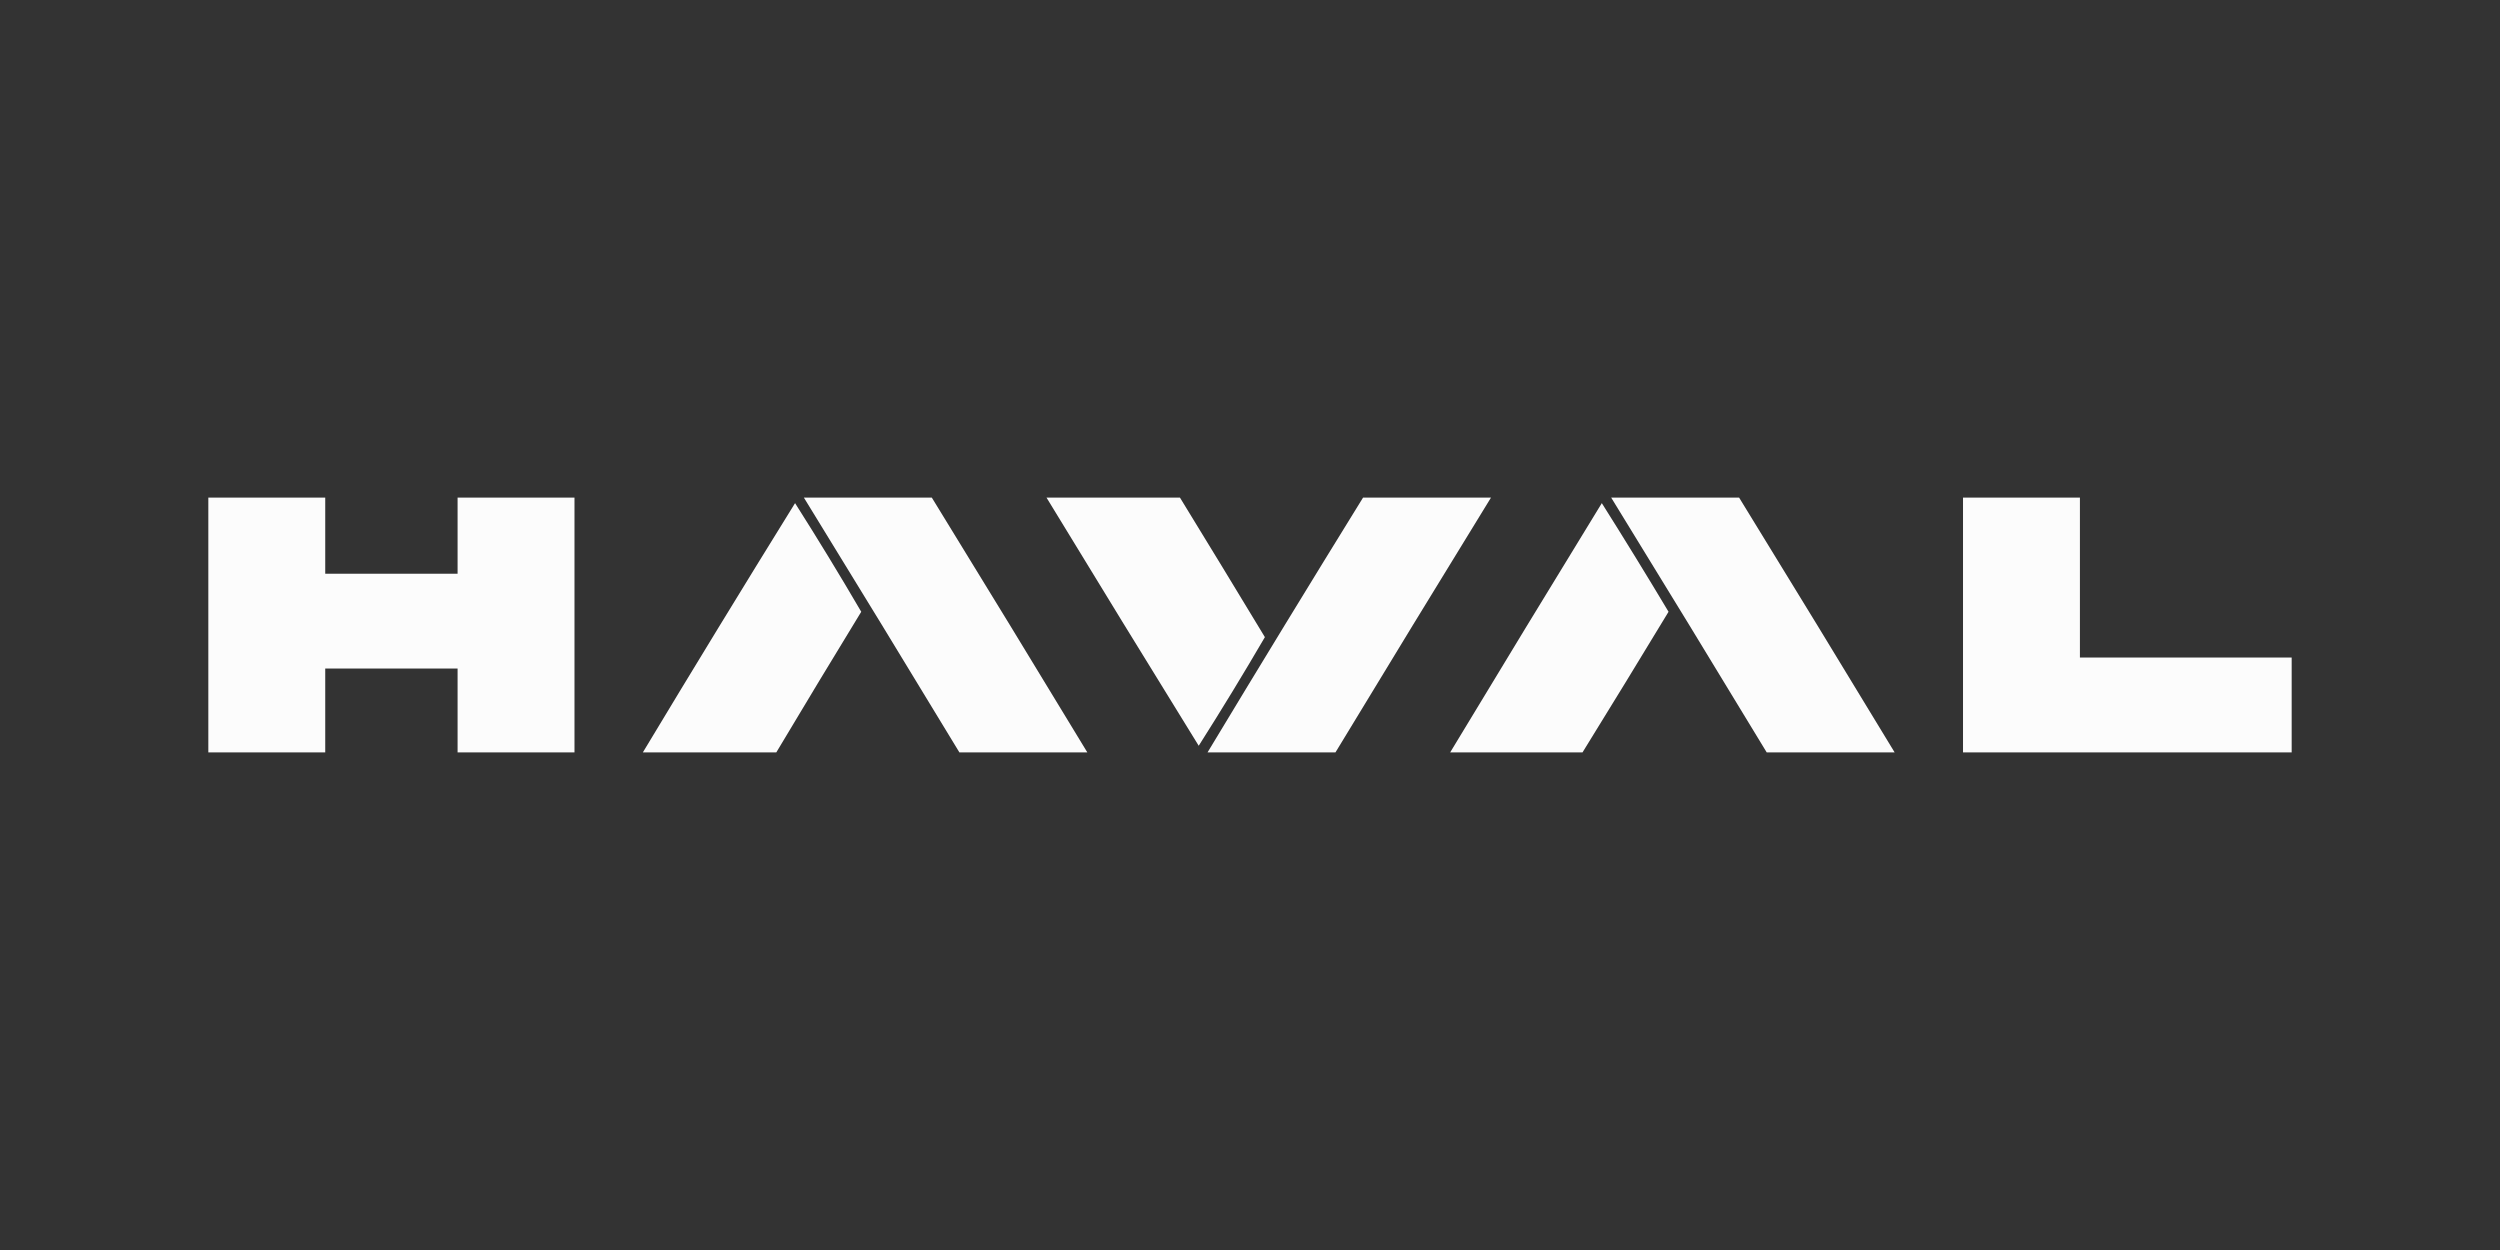
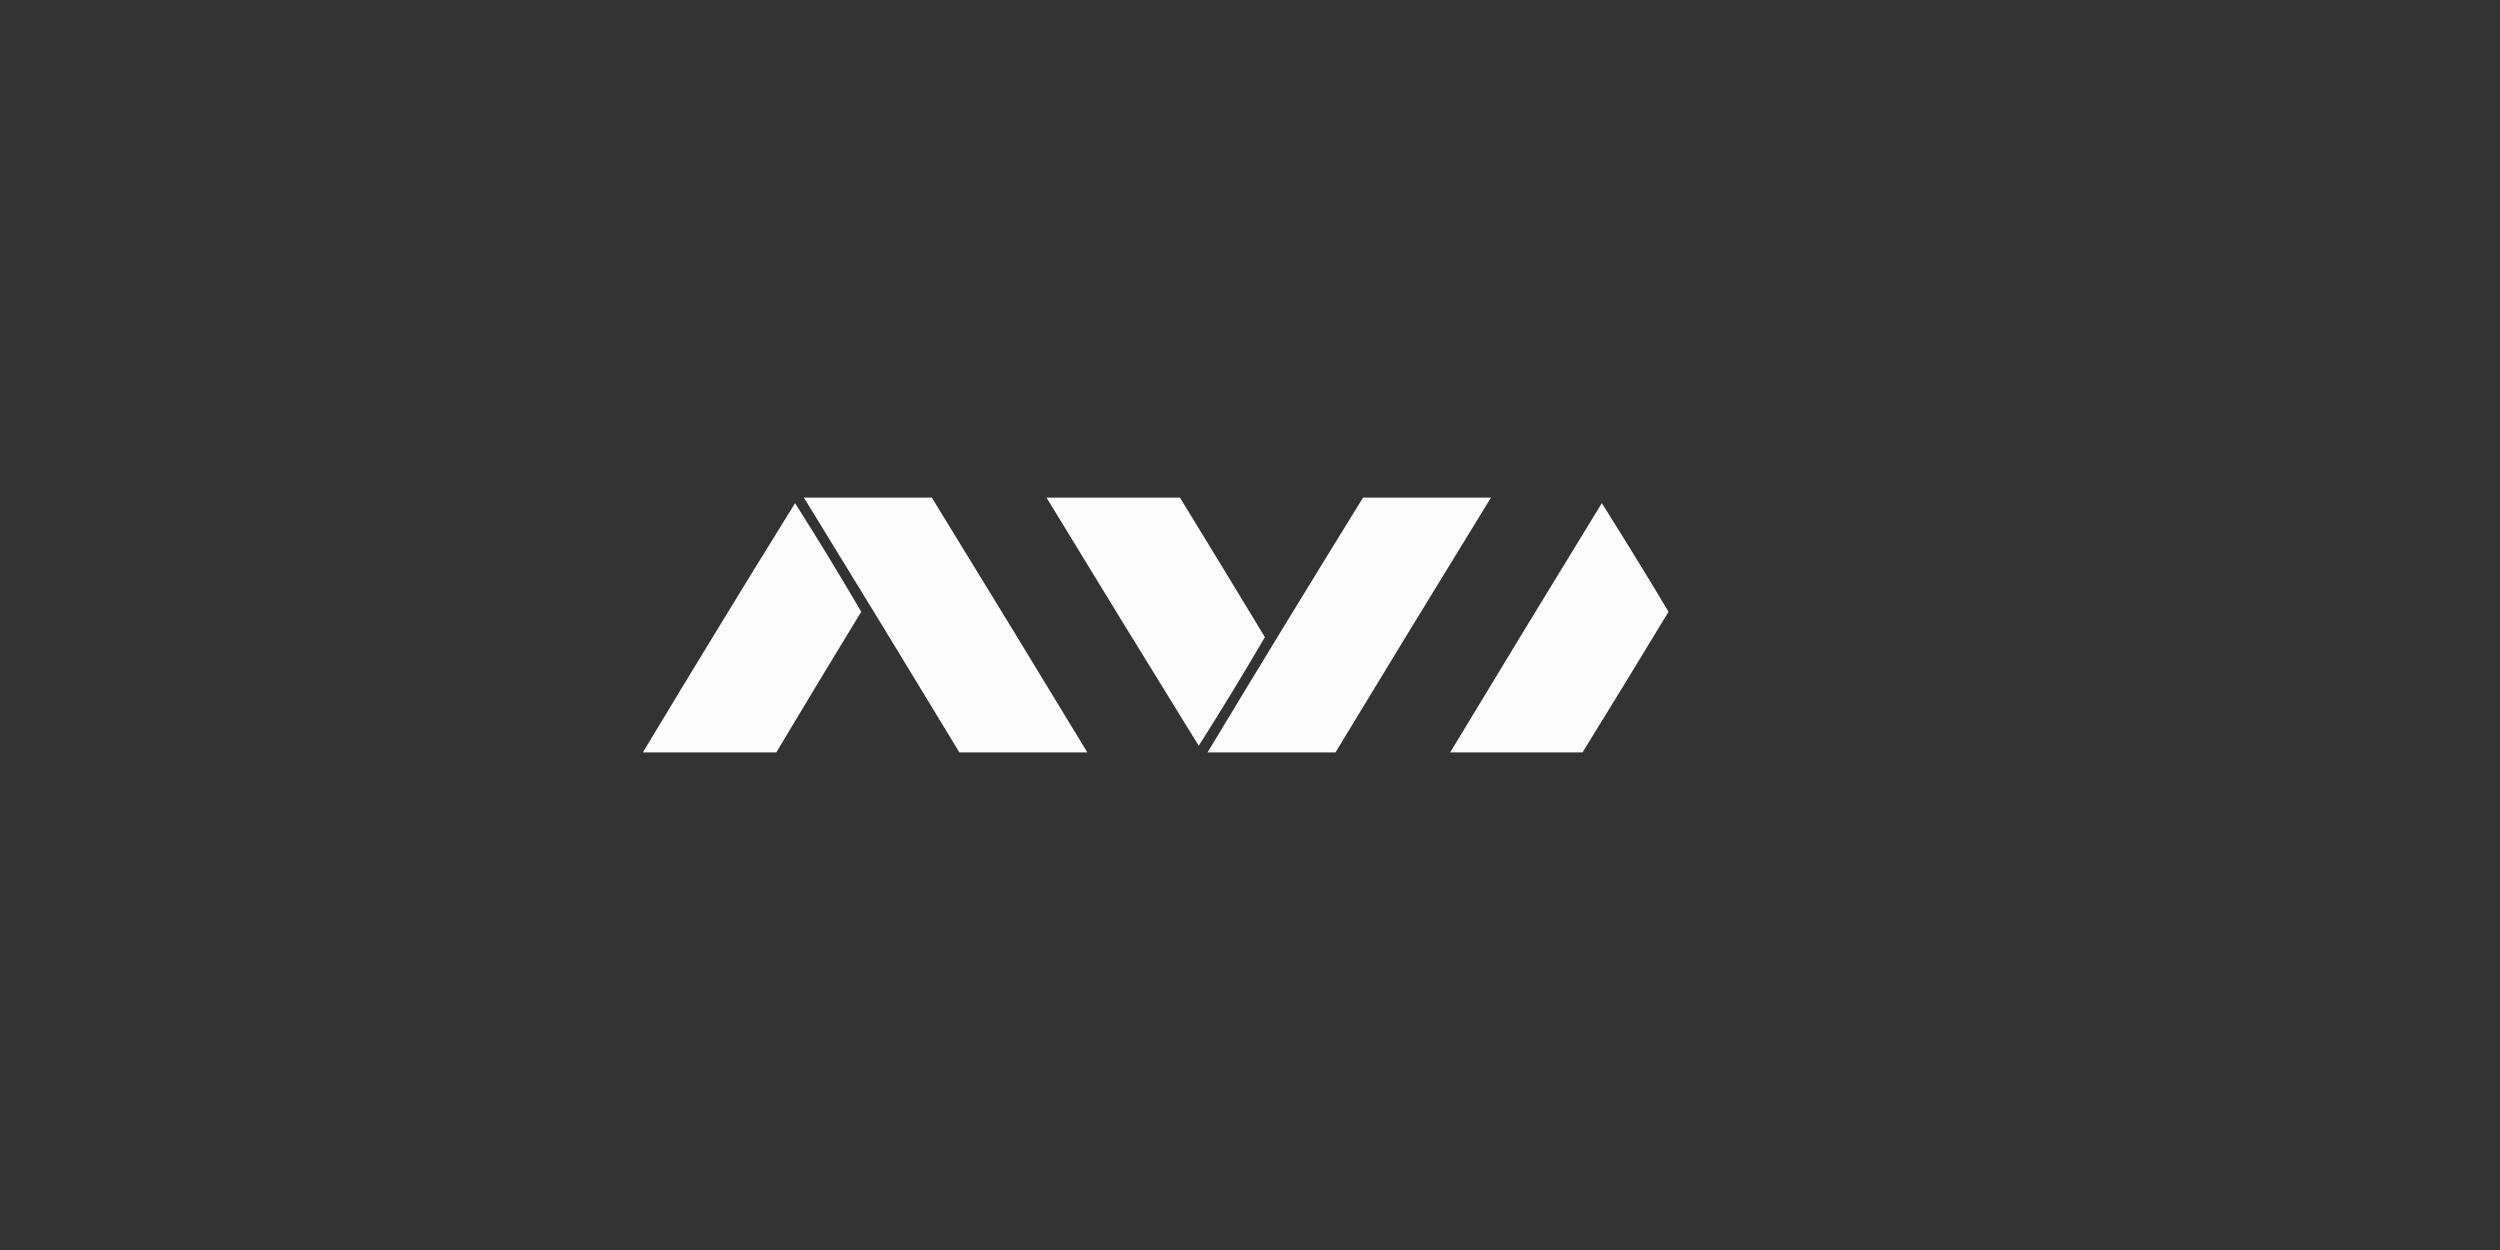
<svg xmlns="http://www.w3.org/2000/svg" width="240" height="120" viewBox="0 0 240 120" fill="none">
  <rect x="0" y="0" width="240" height="120" fill="#333333" stroke="none" />
  <g opacity="0.983">
-     <path fill-rule="evenodd" clip-rule="evenodd" d="M20 47.772C23.741 47.772 27.482 47.772 31.223 47.772C31.223 50.207 31.223 52.642 31.223 55.077C35.458 55.077 39.693 55.077 43.928 55.077C43.928 52.642 43.928 50.207 43.928 47.772C47.669 47.772 51.41 47.772 55.151 47.772C55.151 55.924 55.151 64.076 55.151 72.229C51.41 72.229 47.669 72.229 43.928 72.229C43.928 69.547 43.928 66.864 43.928 64.182C39.693 64.182 35.458 64.182 31.223 64.182C31.223 66.864 31.223 69.547 31.223 72.229C27.482 72.229 23.741 72.229 20 72.229C20 64.076 20 55.924 20 47.772Z" fill="white" />
    <path fill-rule="evenodd" clip-rule="evenodd" d="M77.173 47.772C81.267 47.772 85.361 47.772 89.455 47.772C94.459 55.909 99.435 64.062 104.383 72.229C100.289 72.229 96.196 72.229 92.102 72.229C87.153 64.062 82.177 55.909 77.173 47.772Z" fill="white" />
    <path fill-rule="evenodd" clip-rule="evenodd" d="M100.466 47.772C104.736 47.772 109.007 47.772 113.277 47.772C116.007 52.226 118.725 56.69 121.429 61.165C119.376 64.682 117.259 68.158 115.077 71.594C110.179 63.668 105.308 55.727 100.466 47.772Z" fill="white" />
    <path fill-rule="evenodd" clip-rule="evenodd" d="M130.852 47.772C134.947 47.772 139.04 47.772 143.134 47.772C138.13 55.909 133.154 64.062 128.205 72.229C124.111 72.229 120.018 72.229 115.924 72.229C120.855 64.05 125.831 55.898 130.852 47.772Z" fill="white" />
-     <path fill-rule="evenodd" clip-rule="evenodd" d="M154.674 47.772C158.769 47.772 162.862 47.772 166.956 47.772C171.96 55.909 176.936 64.062 181.885 72.229C177.79 72.229 173.697 72.229 169.603 72.229C164.653 64.059 159.677 55.906 154.674 47.772Z" fill="white" />
-     <path fill-rule="evenodd" clip-rule="evenodd" d="M188.449 47.772C192.19 47.772 195.931 47.772 199.672 47.772C199.672 52.889 199.672 58.006 199.672 63.123C206.448 63.123 213.224 63.123 220 63.123C220 66.159 220 69.194 220 72.229C209.483 72.229 198.966 72.229 188.449 72.229C188.449 64.076 188.449 55.924 188.449 47.772Z" fill="white" />
    <path fill-rule="evenodd" clip-rule="evenodd" d="M74.526 72.229C70.256 72.229 65.986 72.229 61.715 72.229C66.53 64.224 71.4 56.248 76.326 48.301C78.508 51.736 80.626 55.213 82.679 58.73C79.936 63.218 77.219 67.718 74.526 72.229Z" fill="white" />
    <path fill-rule="evenodd" clip-rule="evenodd" d="M151.922 72.229C147.687 72.229 143.452 72.229 139.217 72.229C144.04 64.241 148.893 56.265 153.774 48.301C155.95 51.752 158.086 55.229 160.18 58.73C157.447 63.244 154.695 67.744 151.922 72.229Z" fill="white" />
  </g>
</svg>